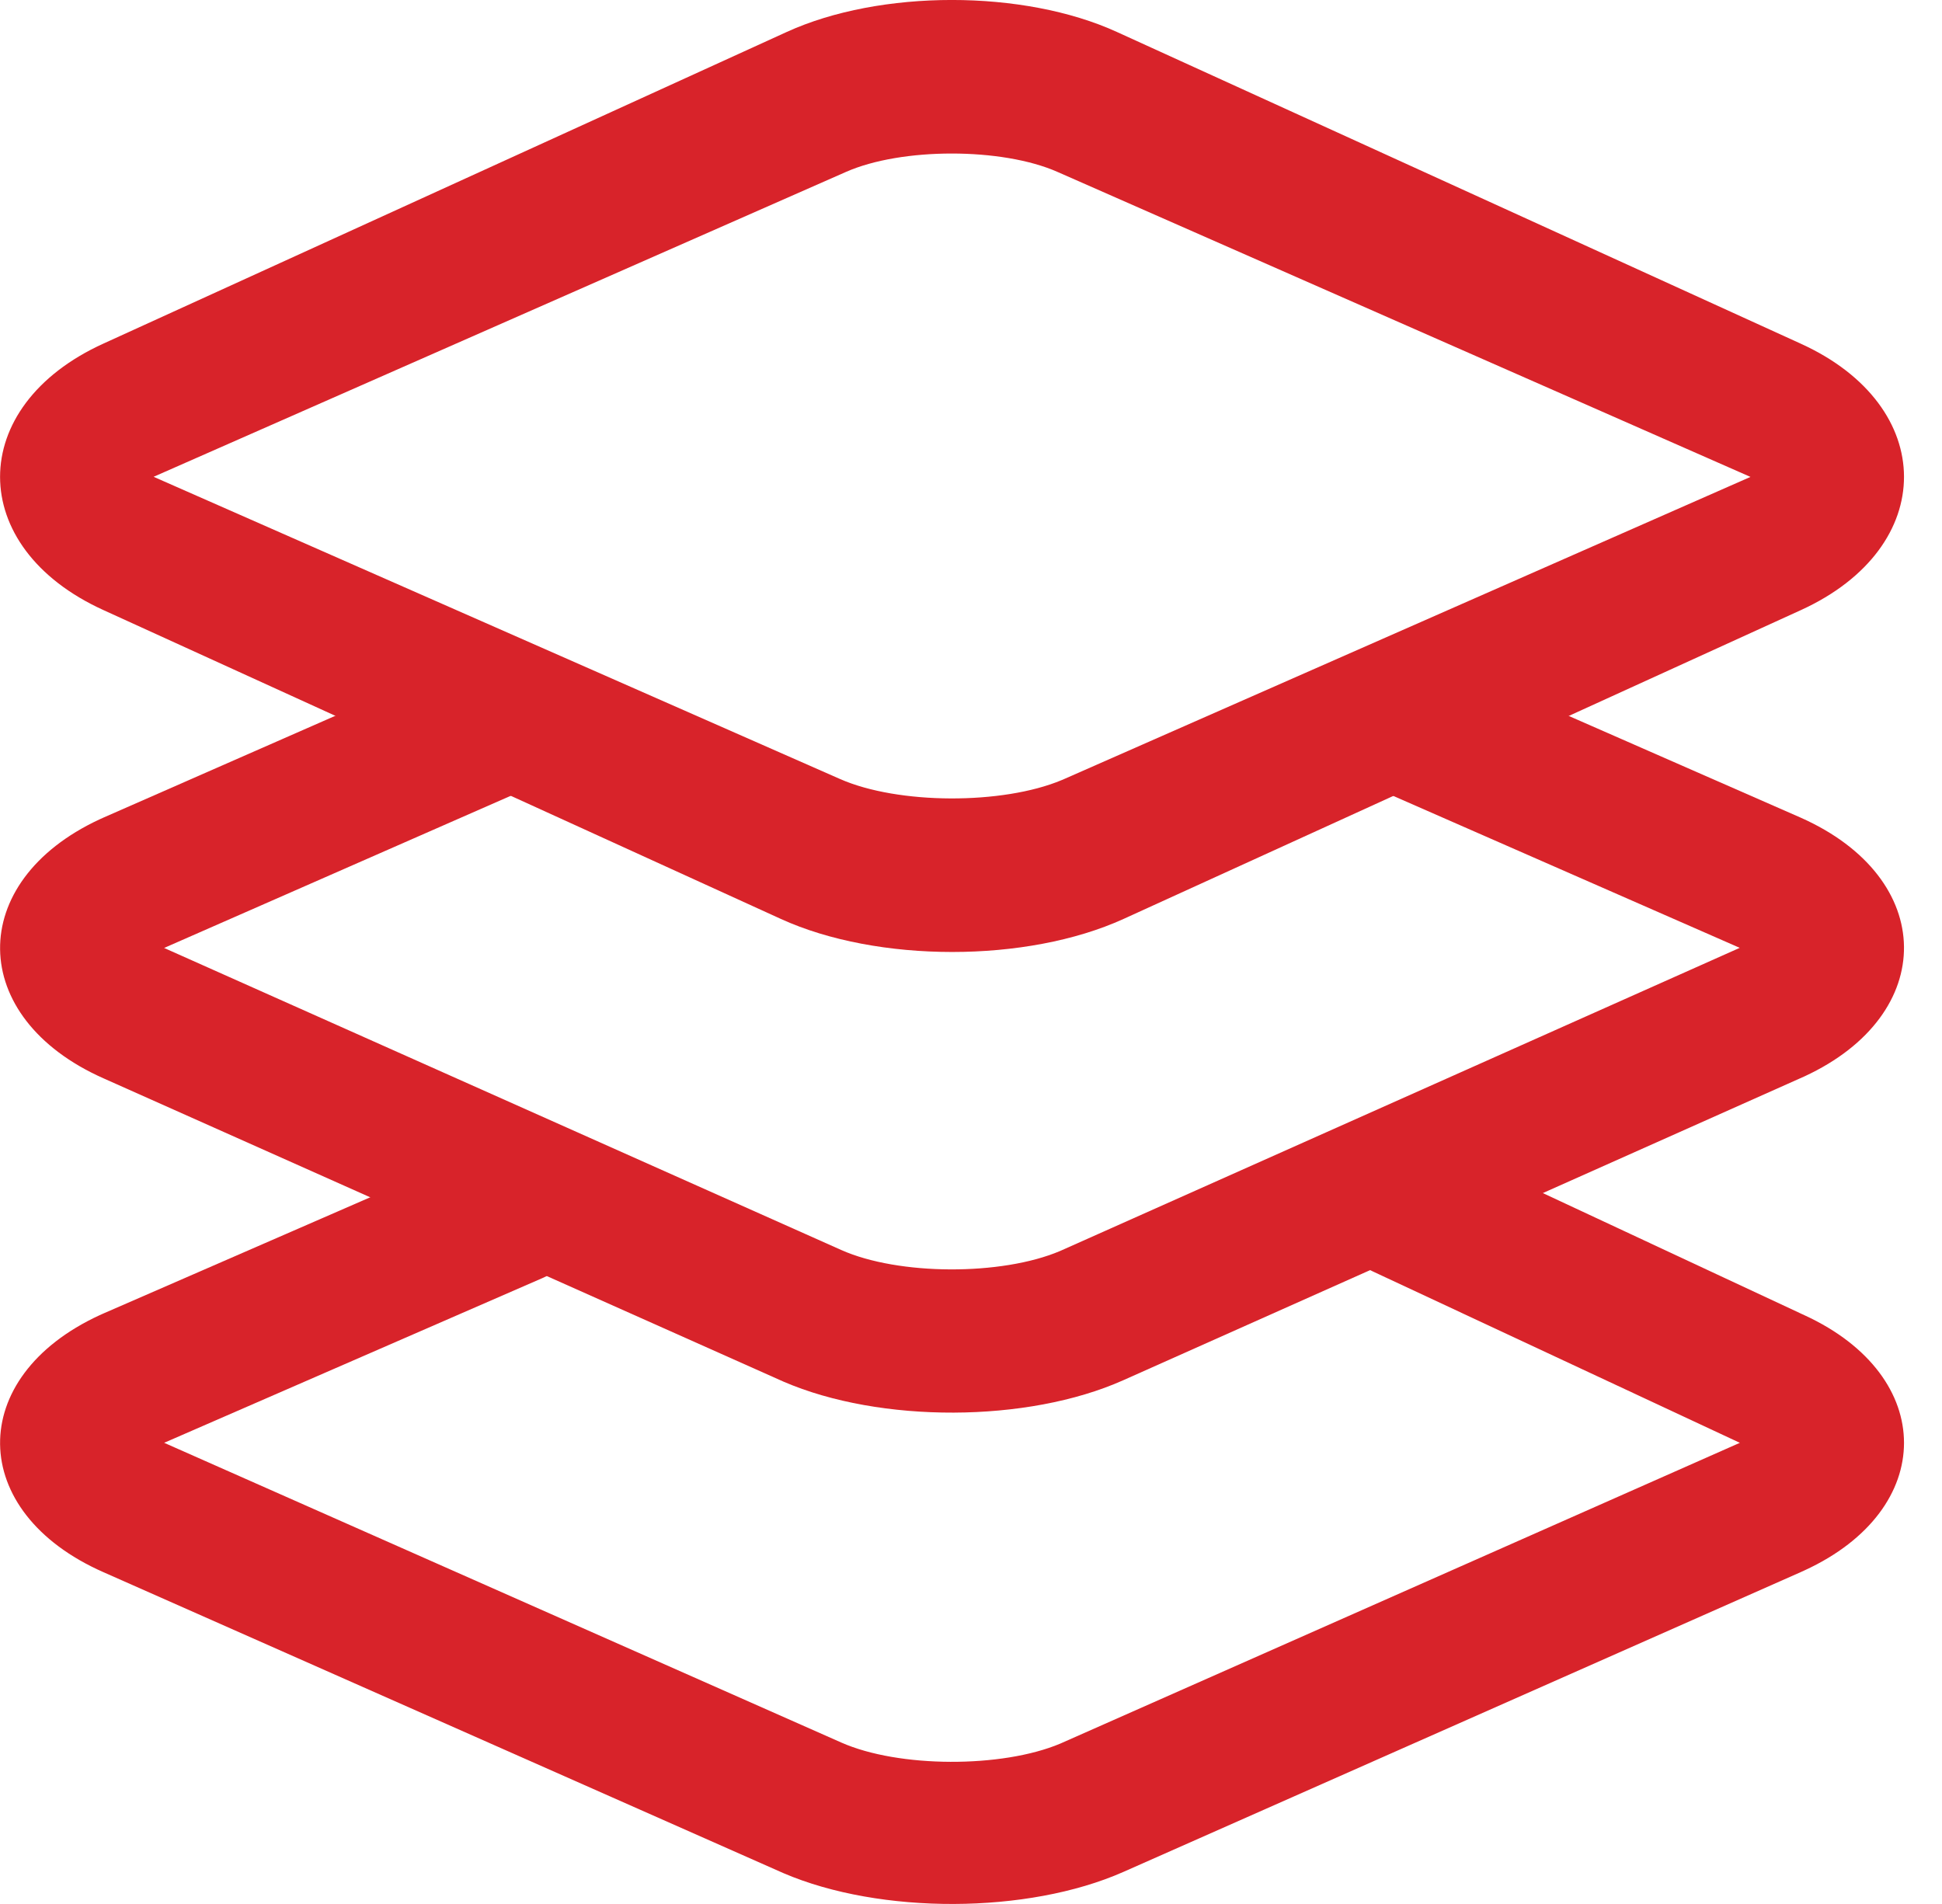
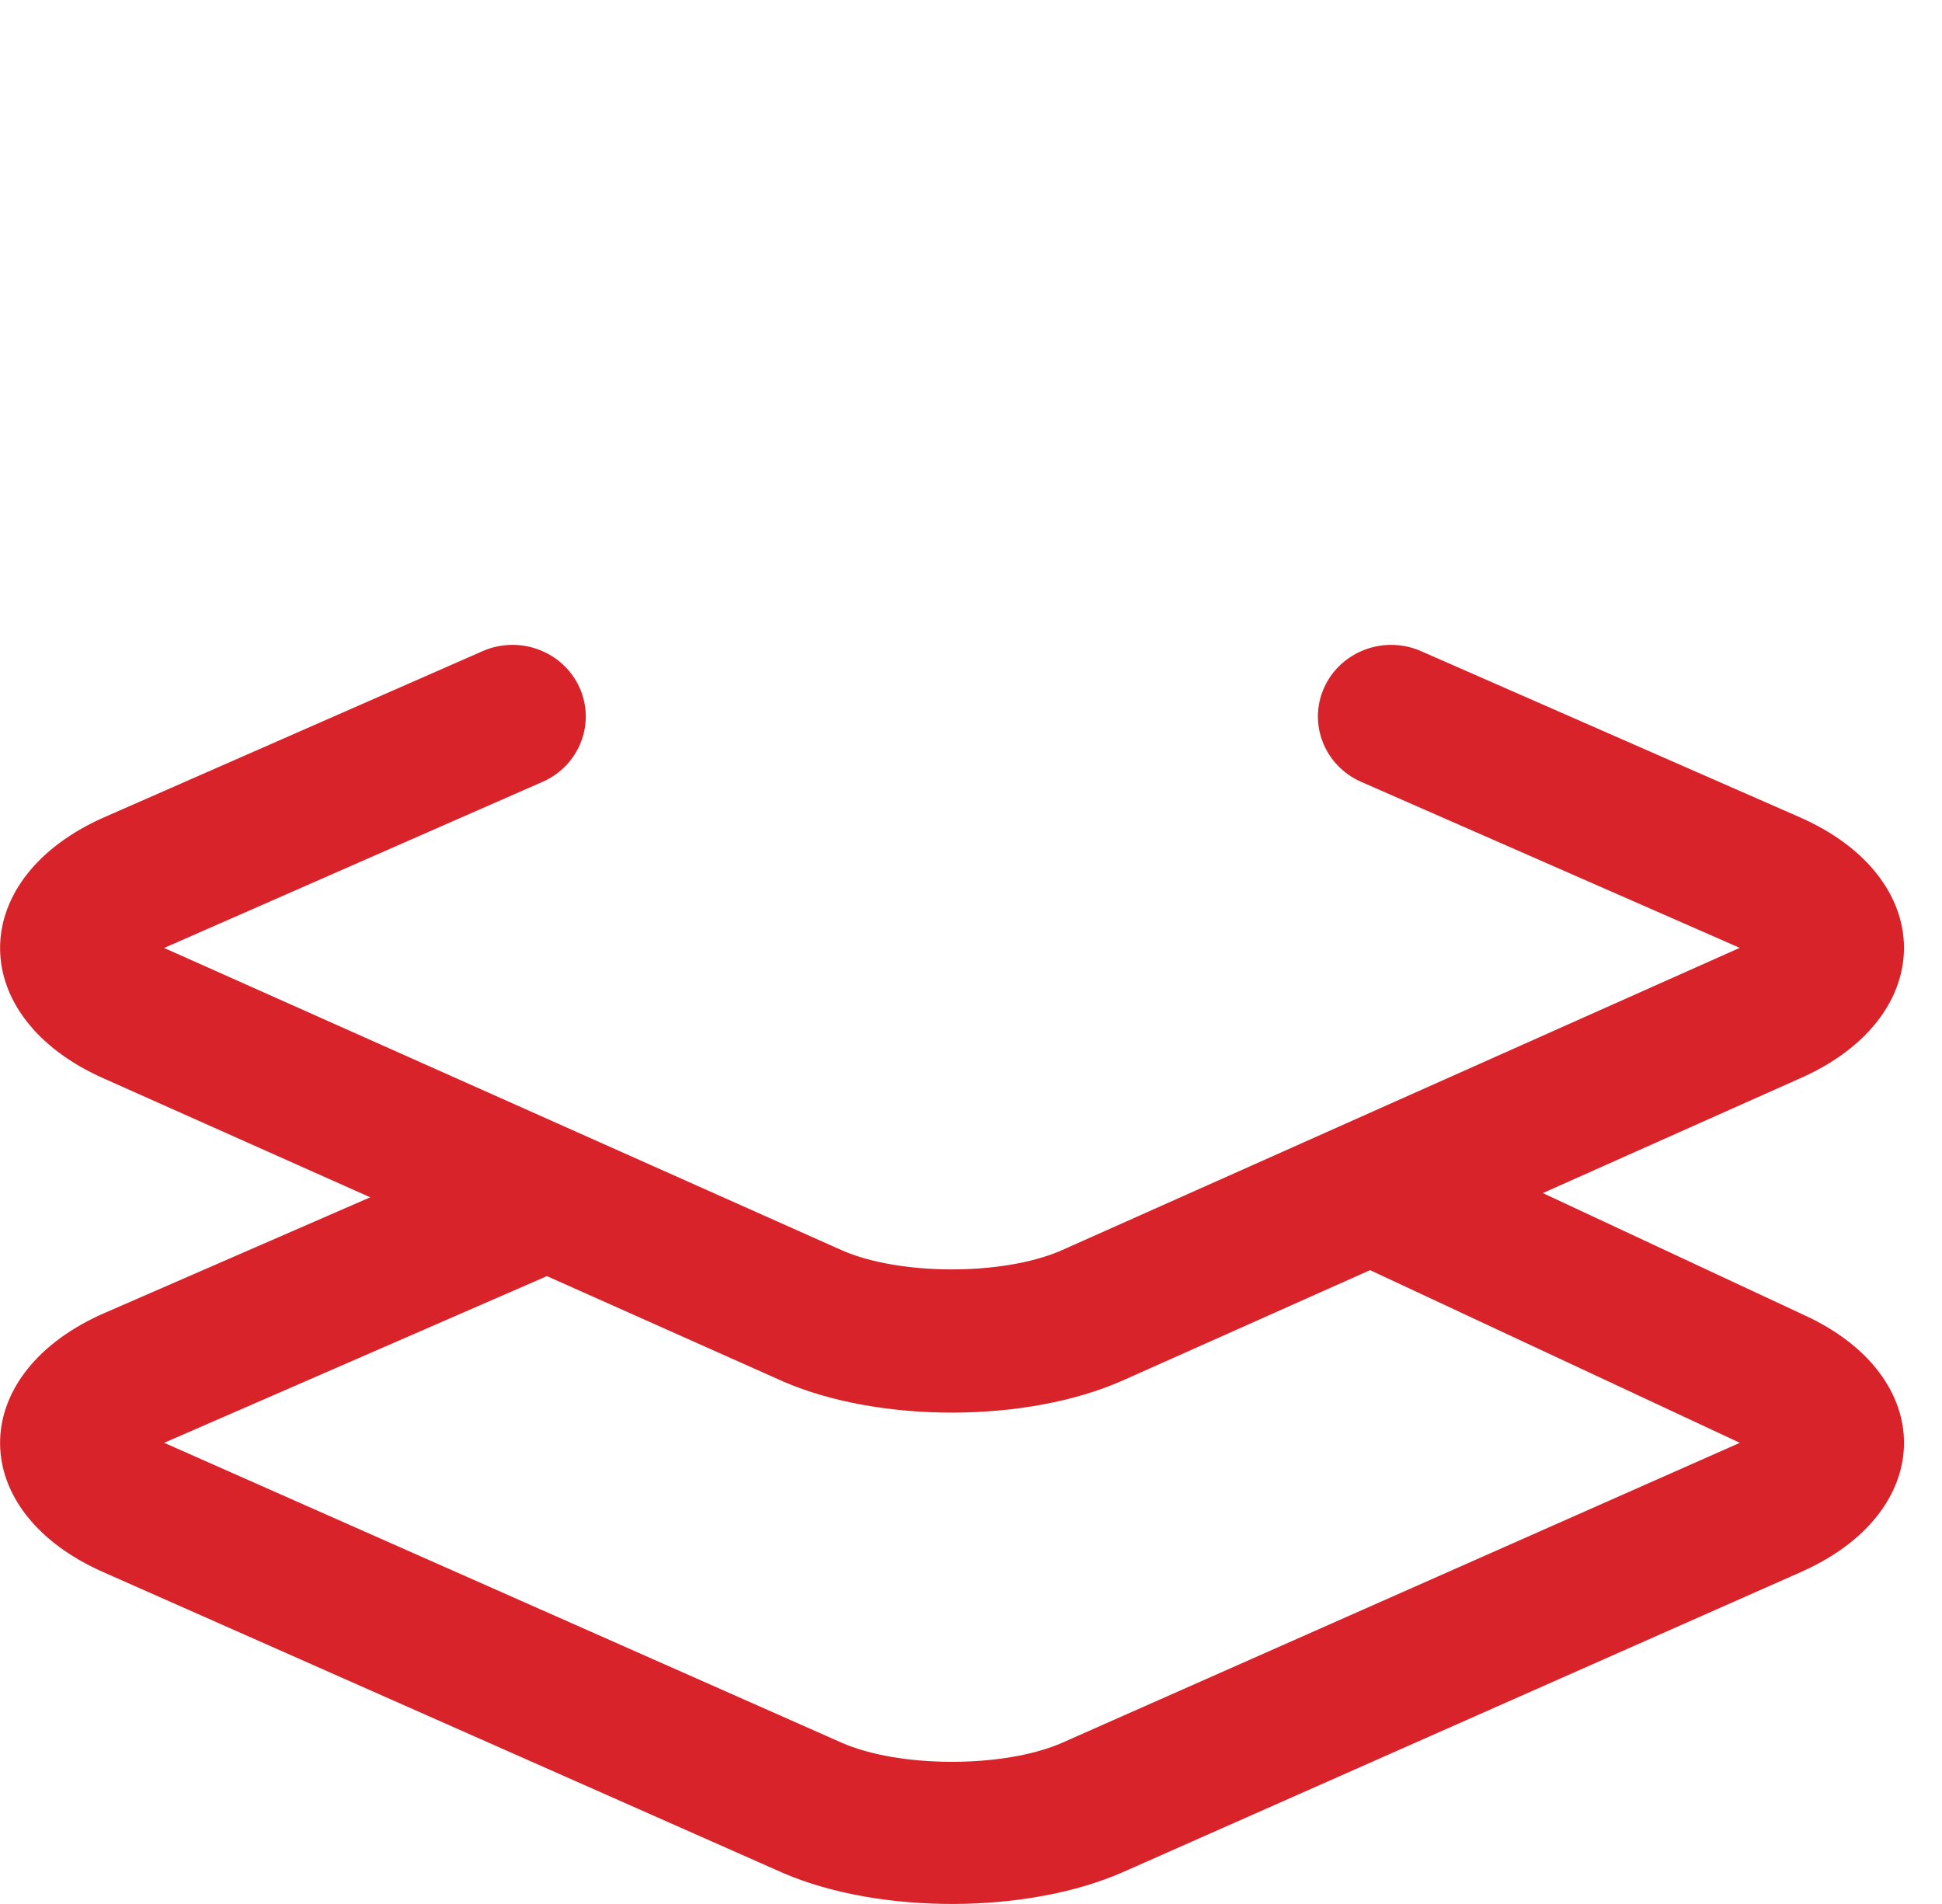
<svg xmlns="http://www.w3.org/2000/svg" width="51px" height="50px" viewBox="0 0 51 50" version="1.1">
  <title>AFE4CA32-92CE-48AC-B67C-E4E457A41CD5</title>
  <g id="Validated-prototype" stroke="none" stroke-width="1" fill="none" fill-rule="evenodd">
    <g id="Offre-individuelle" transform="translate(-633, -3880)" fill="#D8232A" fill-rule="nonzero">
      <g id="Completez-Azzec" transform="translate(121, 3829)">
        <g id="Carte" transform="translate(478, 0)">
          <g id="layers-outline" transform="translate(34.009, 50.997)">
-             <path d="M20.648,0.844 L2.707,9.026 C-0.912,10.671 -0.912,14.379 2.707,16.024 L20.498,24.135 C23.035,25.292 26.959,25.292 29.497,24.135 L47.289,16.023 C50.9,14.374 50.893,10.667 47.277,9.026 L29.324,0.843 C26.871,-0.278 23.102,-0.278 20.648,0.844 Z M27.761,4.517 L45.961,12.527 L27.938,20.461 L27.875,20.488 C26.32,21.14 23.576,21.131 22.053,20.461 L4.025,12.524 L22.207,4.518 C23.666,3.874 26.303,3.874 27.761,4.517 Z" id="Path" />
            <path d="M35.141,30.899 C35.596,29.982 36.722,29.589 37.672,30.01 L37.708,30.026 L47.314,34.512 L47.386,34.545 C50.862,36.148 50.862,39.637 47.388,41.239 L47.281,41.288 L29.49,49.162 C26.979,50.271 23.109,50.283 20.57,49.195 L20.493,49.161 L2.706,41.289 C-0.877,39.709 -0.912,36.164 2.607,34.541 L2.714,34.493 L12.655,30.164 C13.624,29.742 14.762,30.162 15.197,31.102 C15.626,32.031 15.209,33.12 14.266,33.553 L14.23,33.569 L4.302,37.892 L22.088,45.765 C23.592,46.429 26.299,46.438 27.834,45.792 L27.895,45.765 L45.683,37.892 L45.649,37.877 L36.04,33.39 C35.083,32.943 34.681,31.827 35.141,30.899 Z" id="Path" />
            <path d="M34.77,18.05 C35.199,17.114 36.314,16.689 37.275,17.087 L37.311,17.103 L47.28,21.475 C50.867,23.069 50.894,26.644 47.378,28.27 L47.27,28.318 L29.485,36.251 C26.974,37.371 23.104,37.382 20.565,36.285 L20.489,36.251 L2.705,28.319 C-0.876,26.727 -0.912,23.155 2.606,21.52 L2.714,21.471 L12.664,17.103 C13.633,16.678 14.771,17.101 15.206,18.049 C15.635,18.985 15.218,20.082 14.275,20.519 L14.239,20.535 L4.301,24.897 L22.084,32.829 C23.587,33.499 26.293,33.508 27.828,32.856 L27.889,32.829 L45.679,24.894 L35.738,20.535 C34.781,20.115 34.347,19.025 34.754,18.085 L34.77,18.05 Z" id="Path" />
          </g>
        </g>
      </g>
    </g>
  </g>
</svg>